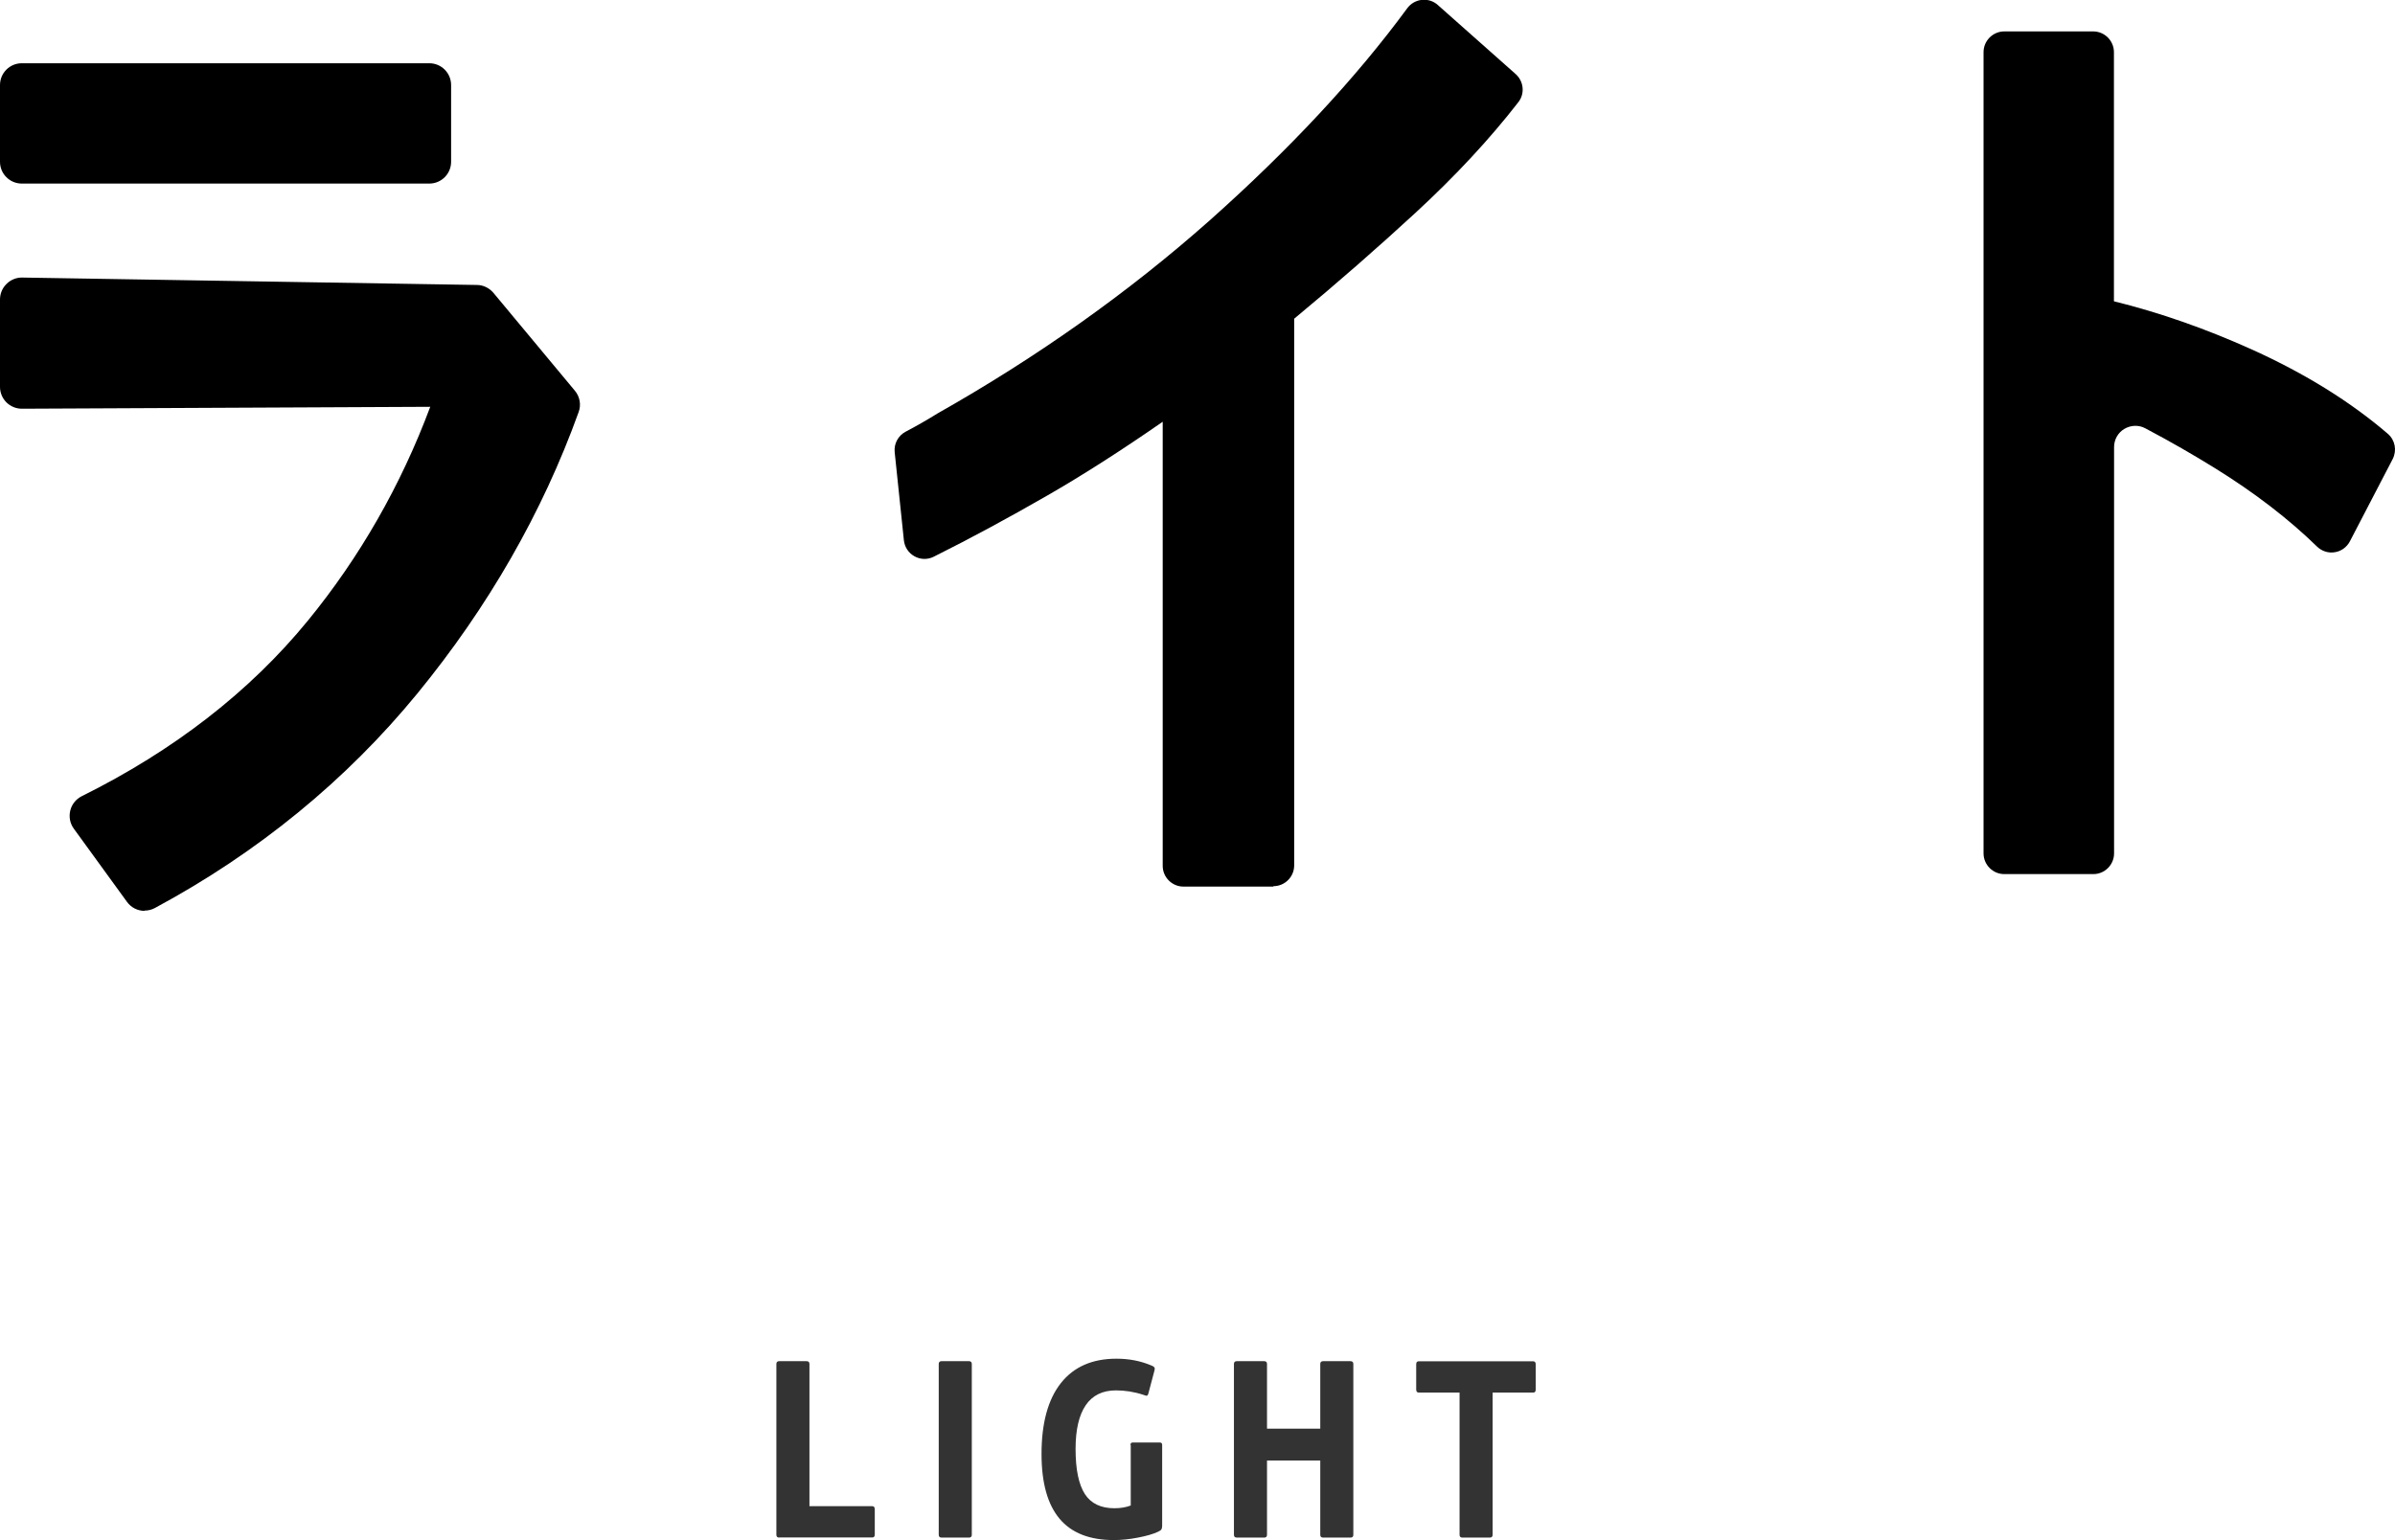
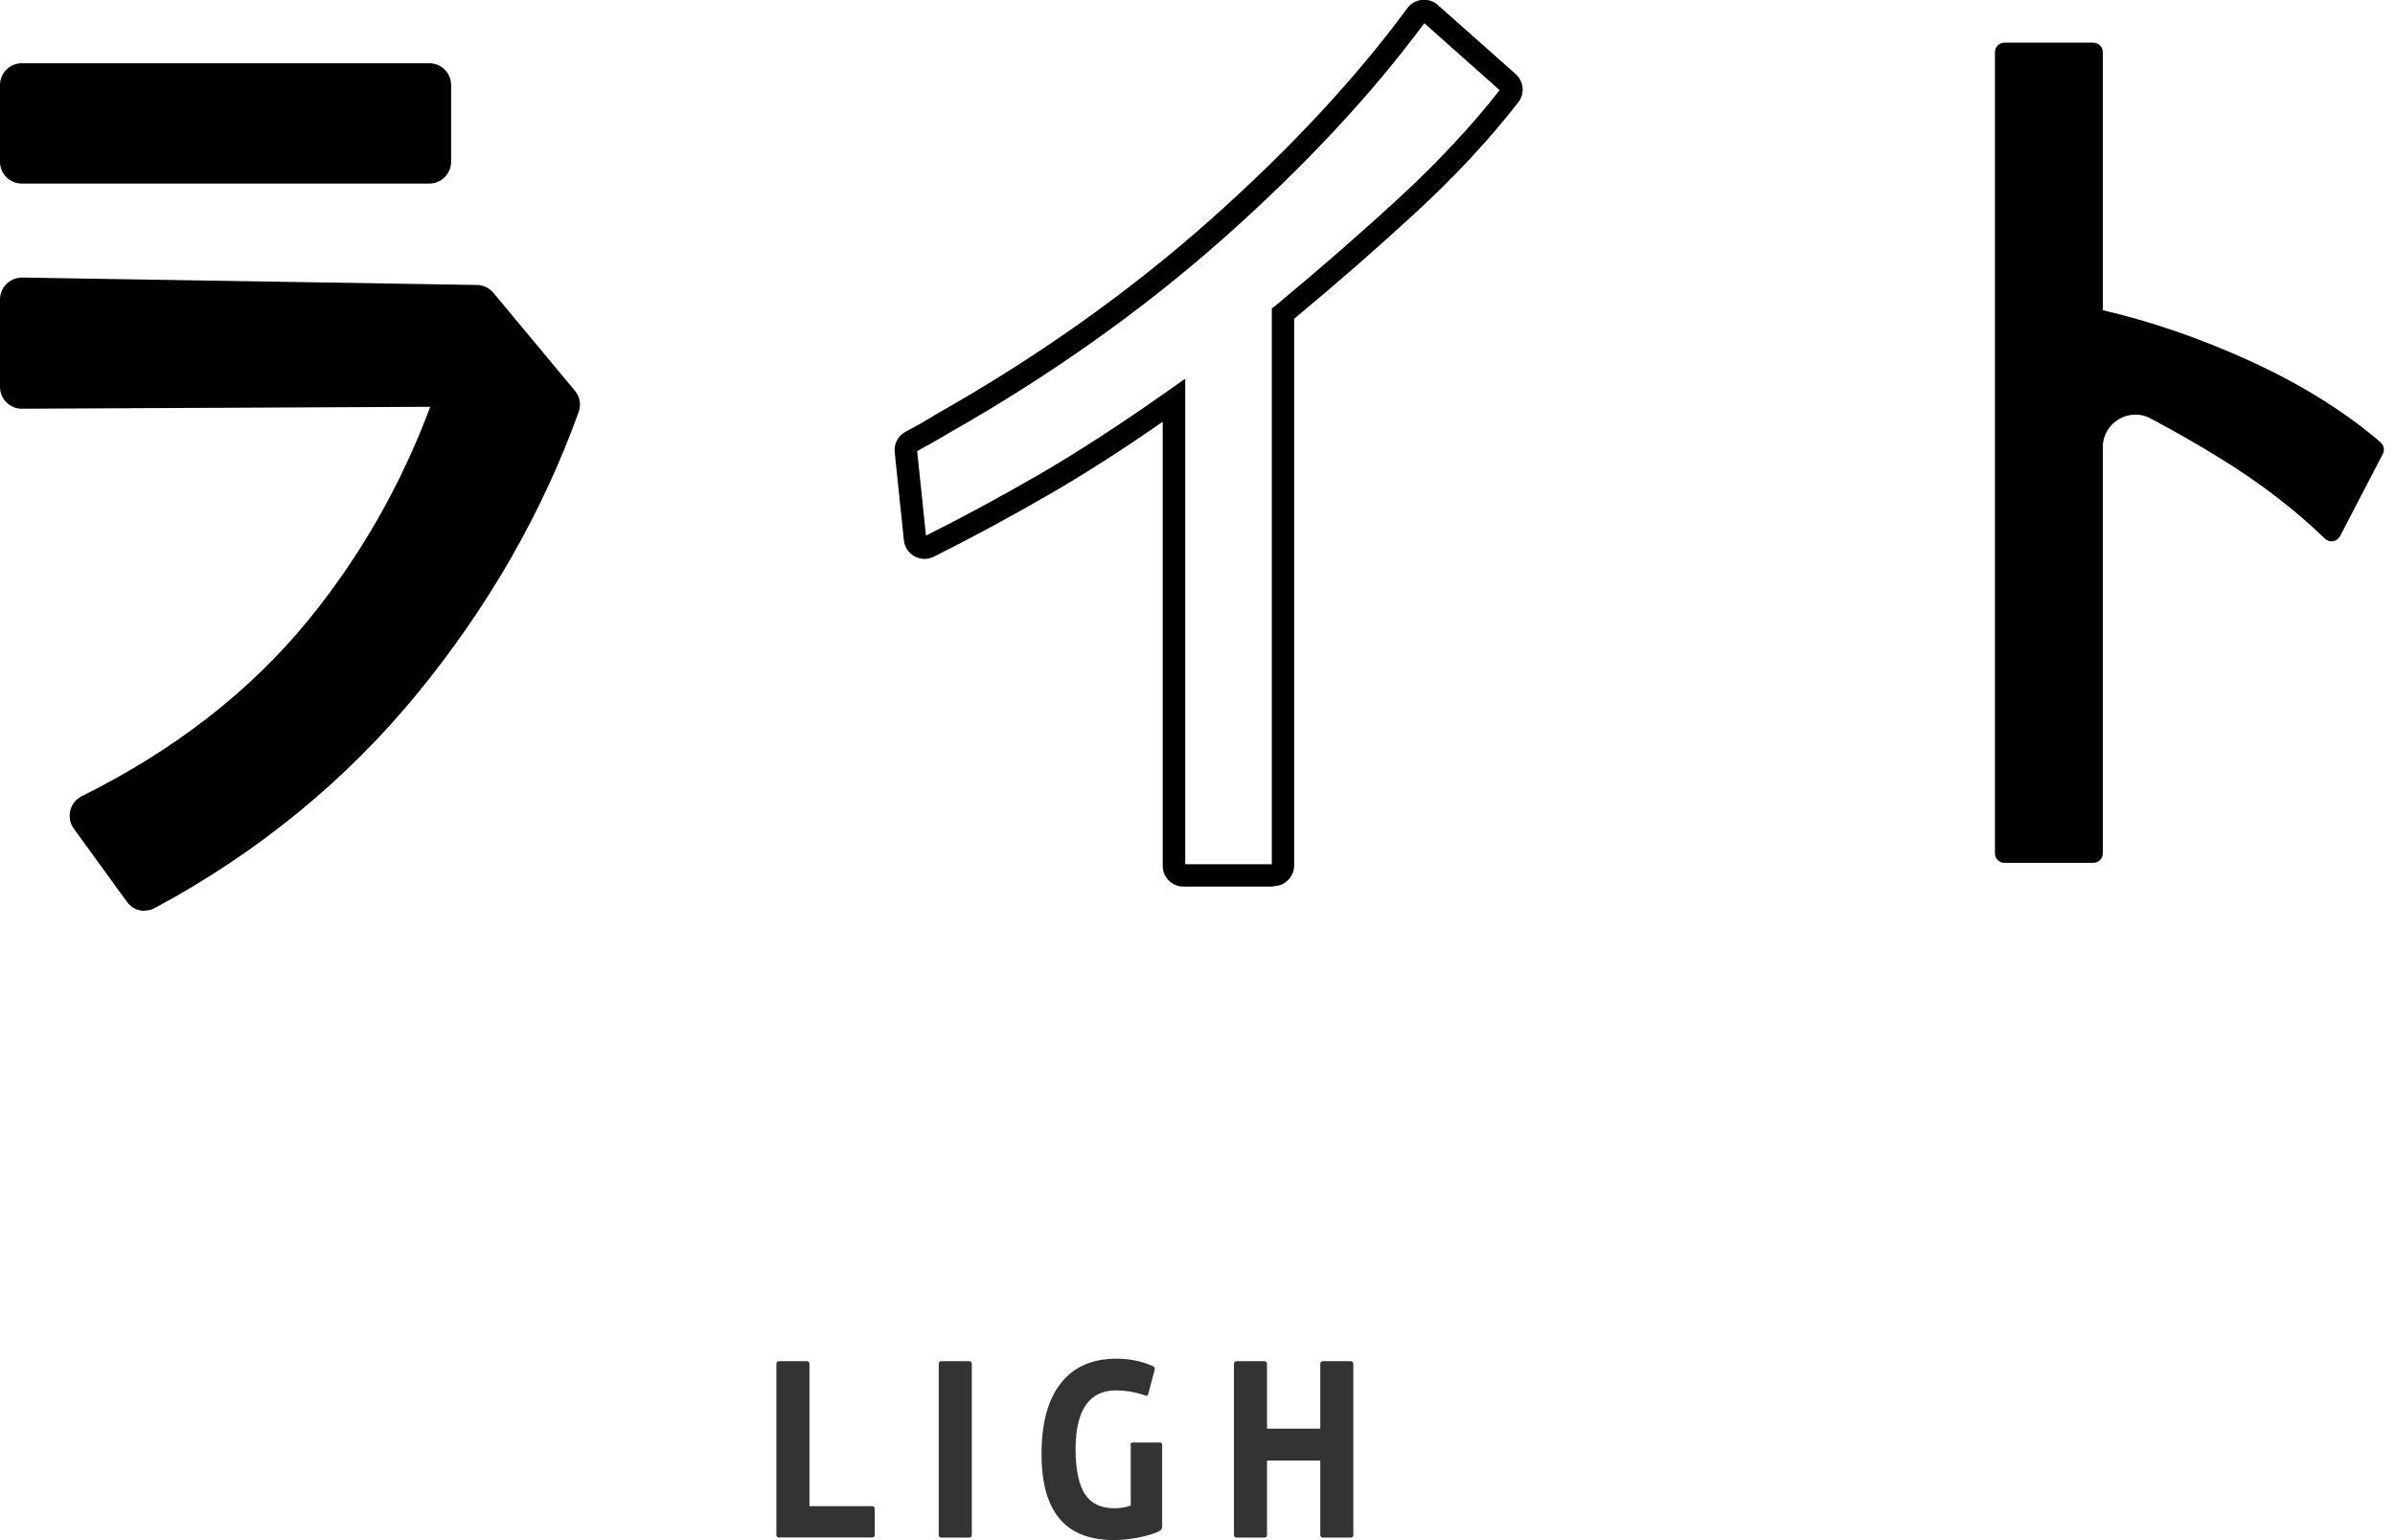
<svg xmlns="http://www.w3.org/2000/svg" viewBox="0 0 174.51 112.25" data-name="デザイン" id="_デザイン">
  <defs>
    <style>
      .cls-1 {
        fill: #333;
      }
    </style>
  </defs>
  <g>
    <g>
      <path d="M173.46,32.24c-2.65-2.28-5.9-4.29-9.65-5.99-3.55-1.61-7.11-2.83-10.59-3.64V3.8c0-.38-.31-.69-.69-.69h-6.48c-.38,0-.69.31-.69.69v58.4c0,.38.31.69.69.69h6.48c.38,0,.69-.31.69-.69v-29.61c0-1.78,1.91-2.93,3.48-2.09,1.82.96,3.55,1.96,5.18,2.97,2.9,1.8,5.43,3.75,7.52,5.79.16.15.38.22.59.19.22-.03.4-.17.51-.36l3.12-6c.15-.28.09-.63-.16-.84Z" />
-       <path d="M152.52,63.71h-6.48c-.83,0-1.51-.68-1.51-1.51V3.8c0-.83.68-1.51,1.51-1.51h6.48c.83,0,1.51.68,1.51,1.51v18.16c3.33.82,6.73,2.01,10.11,3.54,3.82,1.73,7.14,3.79,9.85,6.12h0c.53.46.67,1.21.35,1.84l-3.12,6c-.22.42-.63.72-1.1.79-.47.08-.95-.08-1.29-.41-2.05-2-4.53-3.91-7.38-5.68-1.61-1-3.33-1.99-5.13-2.94-.48-.26-1.06-.24-1.53.04-.47.28-.75.78-.75,1.33v29.61c0,.83-.68,1.51-1.51,1.51ZM146.16,62.08h6.23v-29.48c0-1.13.58-2.15,1.55-2.73.97-.58,2.14-.61,3.14-.09,1.83.97,3.59,1.98,5.23,3,2.9,1.8,5.43,3.75,7.54,5.78l3-5.77c-2.58-2.2-5.73-4.15-9.38-5.8-3.5-1.58-7.01-2.79-10.44-3.59l-.63-.15V3.92h-6.23v58.15Z" />
    </g>
    <g>
      <path d="M40.66,29.51c-2.58,7.17-6.41,13.86-11.49,20.05-5.08,6.2-11.29,11.27-18.63,15.23l-3.87-5.33c6.94-3.44,12.61-7.85,17-13.21,4.39-5.36,7.7-11.43,9.94-18.2l-32.01.15v-6.37l33.13.54,5.94,7.14Z" />
      <path d="M10.54,66.39c-.5,0-.98-.23-1.29-.66l-3.87-5.33c-.28-.38-.37-.86-.26-1.32.11-.46.42-.84.84-1.05,6.71-3.33,12.25-7.63,16.47-12.79,3.78-4.62,6.78-9.86,8.92-15.59l-29.75.14c-.44,0-.83-.17-1.13-.46-.3-.3-.47-.71-.47-1.13v-6.37c0-.43.17-.84.48-1.14.3-.3.72-.47,1.14-.46l33.13.54c.46,0,.9.22,1.2.57l5.94,7.14c.36.43.47,1.03.27,1.56-2.63,7.31-6.59,14.21-11.76,20.52-5.19,6.33-11.62,11.59-19.11,15.62-.24.13-.5.19-.76.19ZM9.05,60.02l1.95,2.69c6.6-3.74,12.3-8.5,16.94-14.17,4.74-5.78,8.4-12.08,10.91-18.73l-4.88-5.87-30.78-.5v3.15l30.41-.15c.51.03,1,.24,1.3.66s.38.95.22,1.44c-2.29,6.93-5.73,13.22-10.22,18.71-4.15,5.08-9.48,9.36-15.85,12.77Z" />
    </g>
    <g>
      <rect height="5.59" width="29.69" y="6.19" x="1.59" />
      <path d="M31.28,13.38H1.59c-.88,0-1.59-.71-1.59-1.59v-5.59c0-.88.71-1.59,1.59-1.59h29.69c.88,0,1.59.71,1.59,1.59v5.59c0,.88-.71,1.59-1.59,1.59ZM3.19,10.19h26.5v-2.41H3.19v2.41Z" />
    </g>
    <g>
-       <path d="M66.68,39.29c.05.48.56.77,1,.56,2.67-1.33,5.45-2.83,8.27-4.46,2.86-1.65,6.08-3.73,9.6-6.22v33.94c0,.38.31.69.69.69h6.56c.38,0,.69-.31.69-.69V22.88c3.25-2.69,6.31-5.36,9.1-7.94,2.87-2.66,5.36-5.34,7.41-7.97.22-.29.18-.69-.1-.93l-5.68-5.04c-.15-.13-.33-.19-.53-.17-.19.02-.37.12-.49.28-3.79,5.16-8.7,10.43-14.58,15.65-5.89,5.23-12.56,9.96-19.86,14.09-.79.48-1.59.94-2.39,1.36-.25.13-.39.4-.36.68l.67,6.42Z" />
      <path d="M92.79,64.62h-6.56c-.83,0-1.51-.68-1.51-1.51V30.74c-3.04,2.11-5.86,3.91-8.38,5.36-2.83,1.63-5.62,3.14-8.31,4.48-.44.22-.96.21-1.39-.03-.44-.24-.73-.68-.78-1.18l-.67-6.42c-.06-.61.25-1.19.79-1.48.78-.41,1.57-.86,2.34-1.34,7.27-4.11,13.9-8.82,19.75-14,5.84-5.19,10.71-10.41,14.47-15.53.25-.34.63-.56,1.06-.61.44-.04.85.09,1.16.37l5.68,5.04c.59.53.68,1.42.2,2.04-2.07,2.67-4.59,5.39-7.5,8.07-2.72,2.51-5.69,5.11-8.84,7.72v39.85c0,.83-.68,1.51-1.51,1.51ZM86.36,62.99h6.31V22.49l.3-.24c3.23-2.68,6.28-5.34,9.06-7.91,2.8-2.59,5.24-5.21,7.24-7.77l-5.49-4.88c-3.82,5.17-8.73,10.44-14.62,15.67-5.93,5.26-12.66,10.03-20,14.19-.76.46-1.55.91-2.33,1.33l.64,6.16c2.61-1.31,5.32-2.77,8.06-4.35,2.83-1.63,6.04-3.71,9.54-6.18l1.29-.91v35.39ZM103.86,1.58s0,0,0,0c0,0,0,0,0,0Z" />
    </g>
  </g>
  <g>
    <path d="M56.78,112.07c-.14,0-.21-.07-.21-.2v-12.46c0-.13.07-.2.21-.2h1.99c.14,0,.21.07.21.2v10.37h4.58c.12,0,.18.08.18.23v1.82c0,.16-.06.23-.18.23h-6.78Z" class="cls-1" />
    <path d="M68.61,112.07c-.14,0-.21-.07-.21-.2v-12.46c0-.13.07-.2.21-.2h1.99c.14,0,.21.07.21.2v12.46c0,.13-.07.2-.21.2h-1.99Z" class="cls-1" />
    <path d="M82.37,105.32c0-.12.05-.18.16-.18h1.99c.11,0,.16.06.16.18v5.89c0,.11-.02.19-.05.25-.03.06-.11.12-.24.18-.36.17-.85.31-1.47.43-.62.12-1.21.18-1.76.18-1.77,0-3.09-.52-3.96-1.56s-1.31-2.61-1.31-4.71c0-2.26.47-3.98,1.41-5.17.94-1.19,2.29-1.78,4.05-1.78.91,0,1.75.16,2.53.49.17.06.26.14.26.23,0,.06-.02.14-.05.25l-.4,1.51c-.03.14-.08.22-.14.22-.02,0-.06,0-.1-.02-.05-.01-.1-.03-.15-.05-.67-.22-1.34-.32-1.99-.32-.97,0-1.71.36-2.2,1.08s-.74,1.78-.74,3.19c0,1.5.23,2.59.68,3.29.45.69,1.17,1.03,2.15,1.03.46,0,.85-.07,1.19-.2v-4.41Z" class="cls-1" />
    <path d="M96.41,112.07c-.14,0-.21-.07-.21-.2v-5.42h-3.88v5.42c0,.13-.07.2-.21.2h-1.99c-.14,0-.21-.07-.21-.2v-12.46c0-.13.07-.2.21-.2h1.99c.14,0,.21.07.21.2v4.72h3.88v-4.72c0-.13.07-.2.21-.2h1.99c.14,0,.21.07.21.2v12.46c0,.13-.07.2-.21.2h-1.99Z" class="cls-1" />
-     <path d="M106.56,112.07c-.14,0-.21-.07-.21-.2v-10.37h-2.98c-.12,0-.18-.08-.18-.23v-1.82c0-.16.06-.23.18-.23h8.35c.12,0,.18.08.18.23v1.82c0,.16-.06.23-.18.23h-2.96v10.37c0,.13-.07.2-.21.2h-1.99Z" class="cls-1" />
  </g>
</svg>